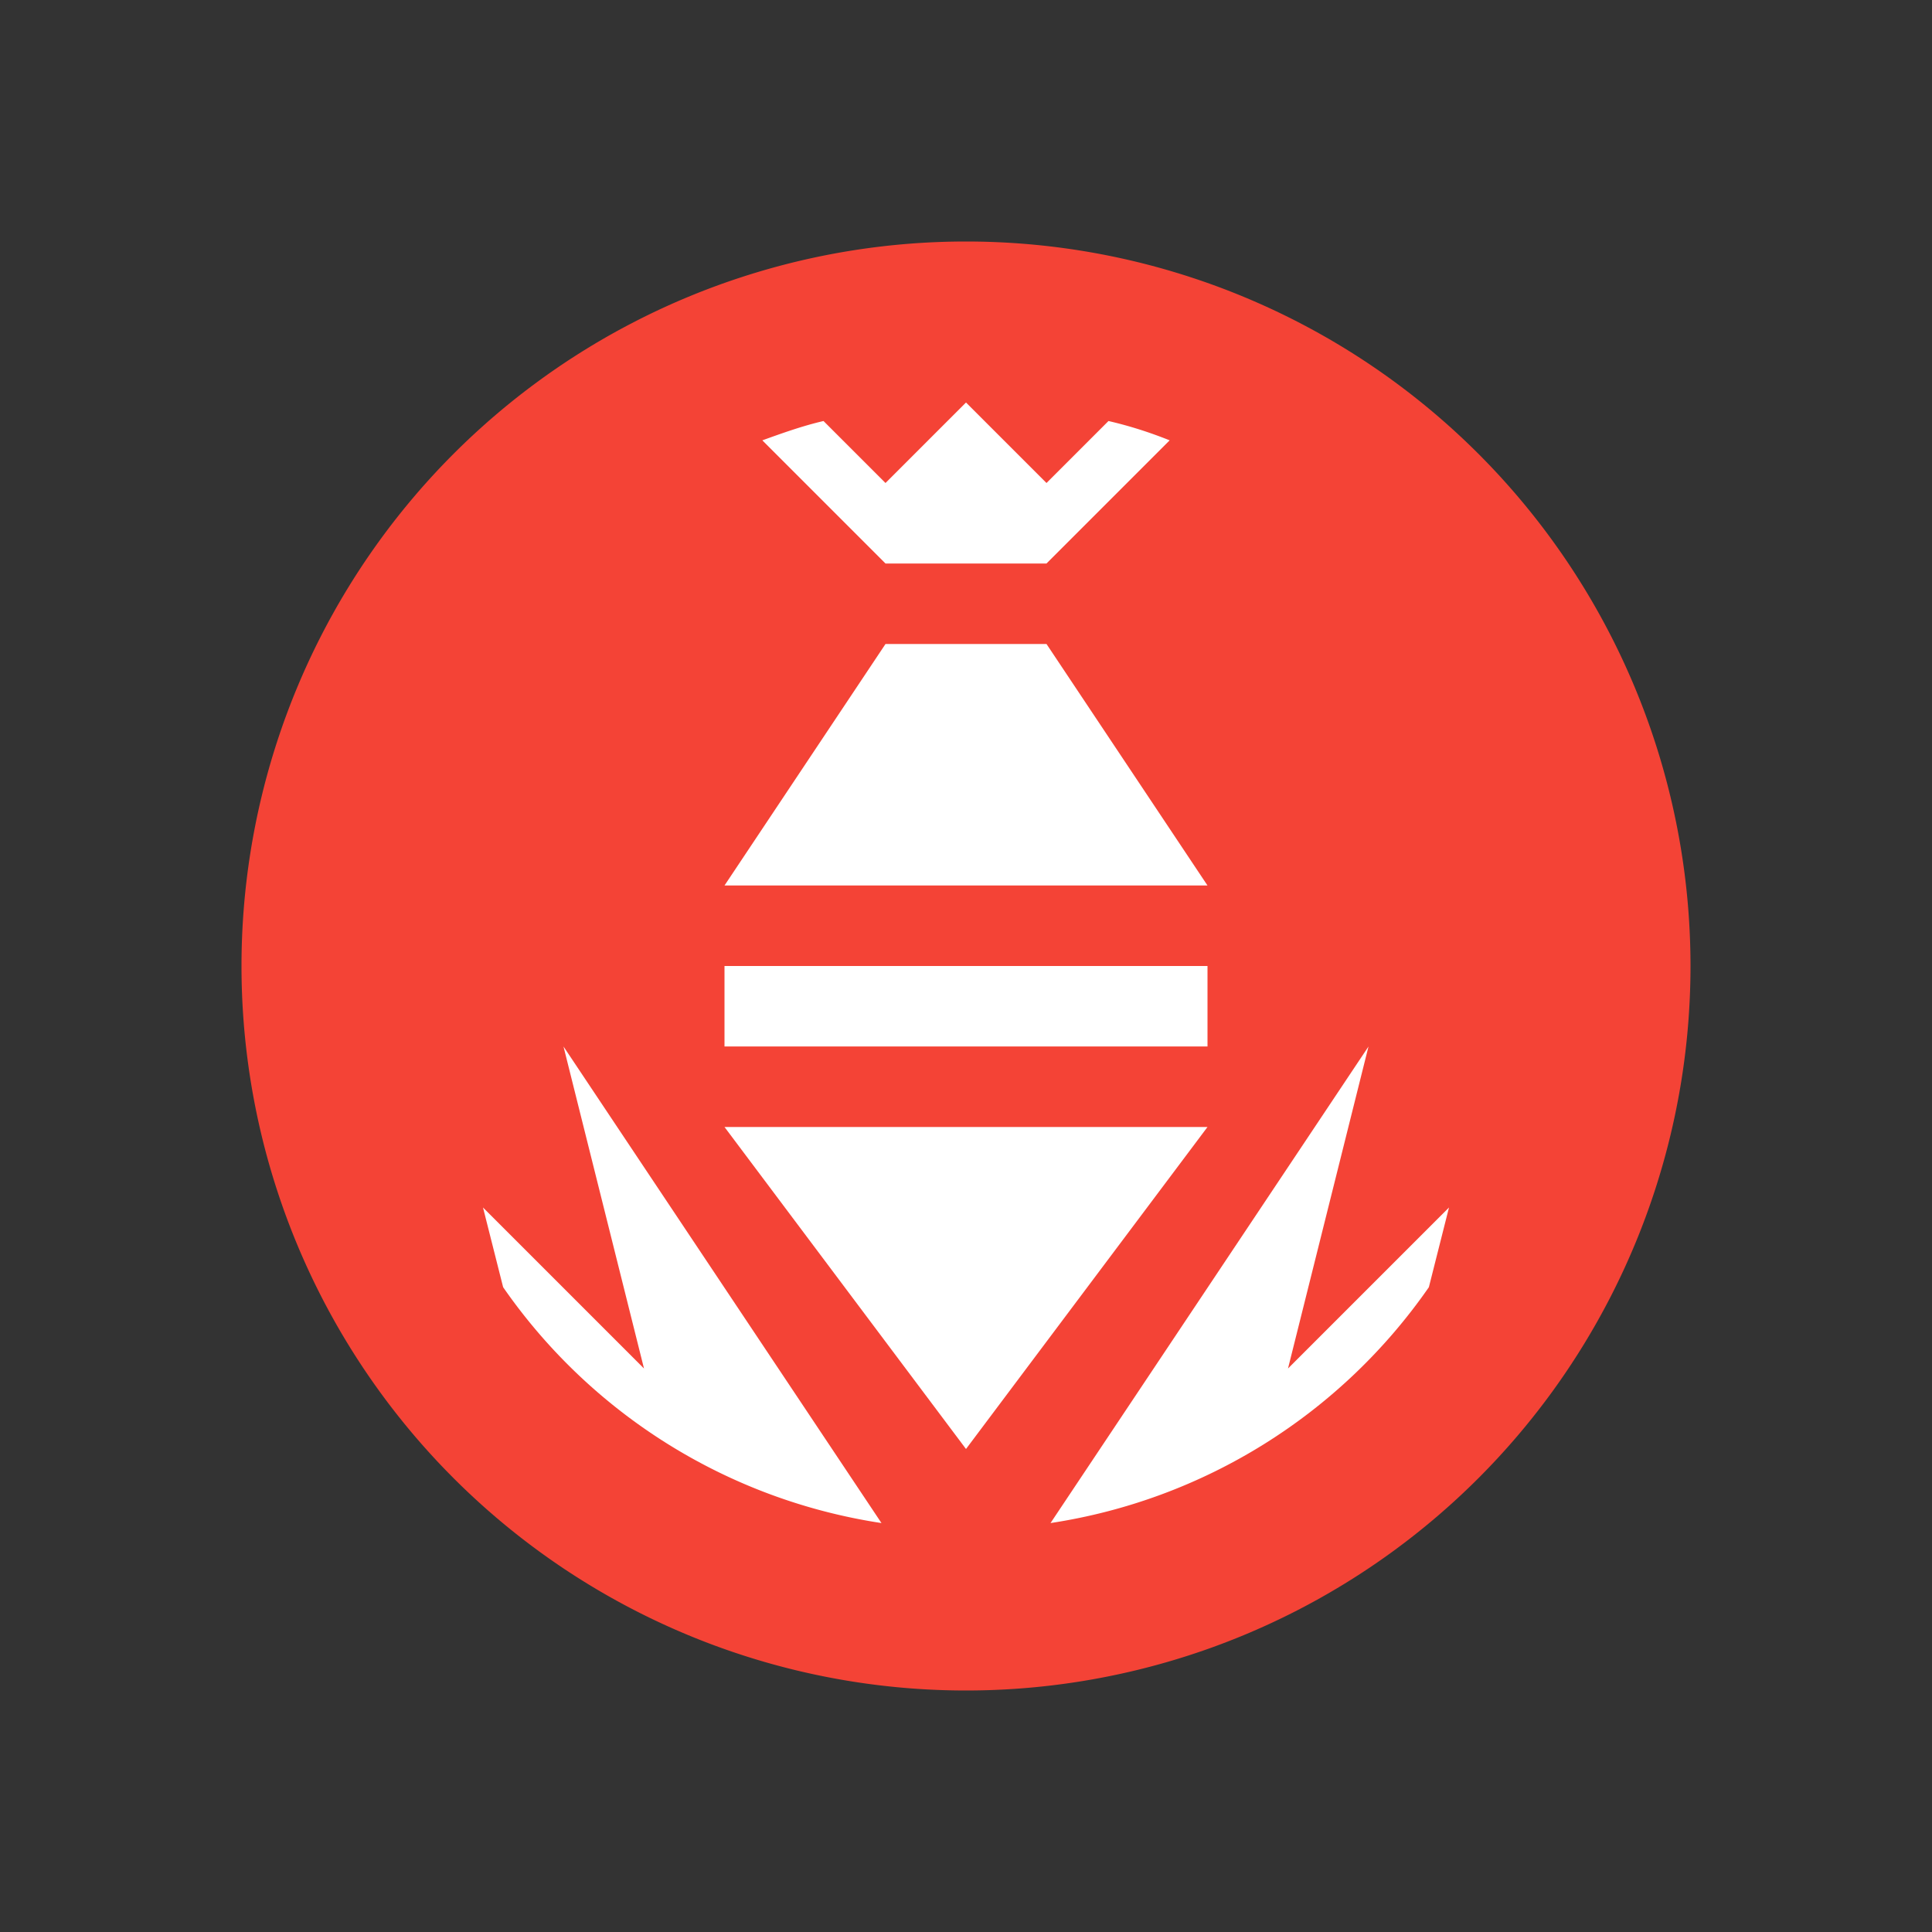
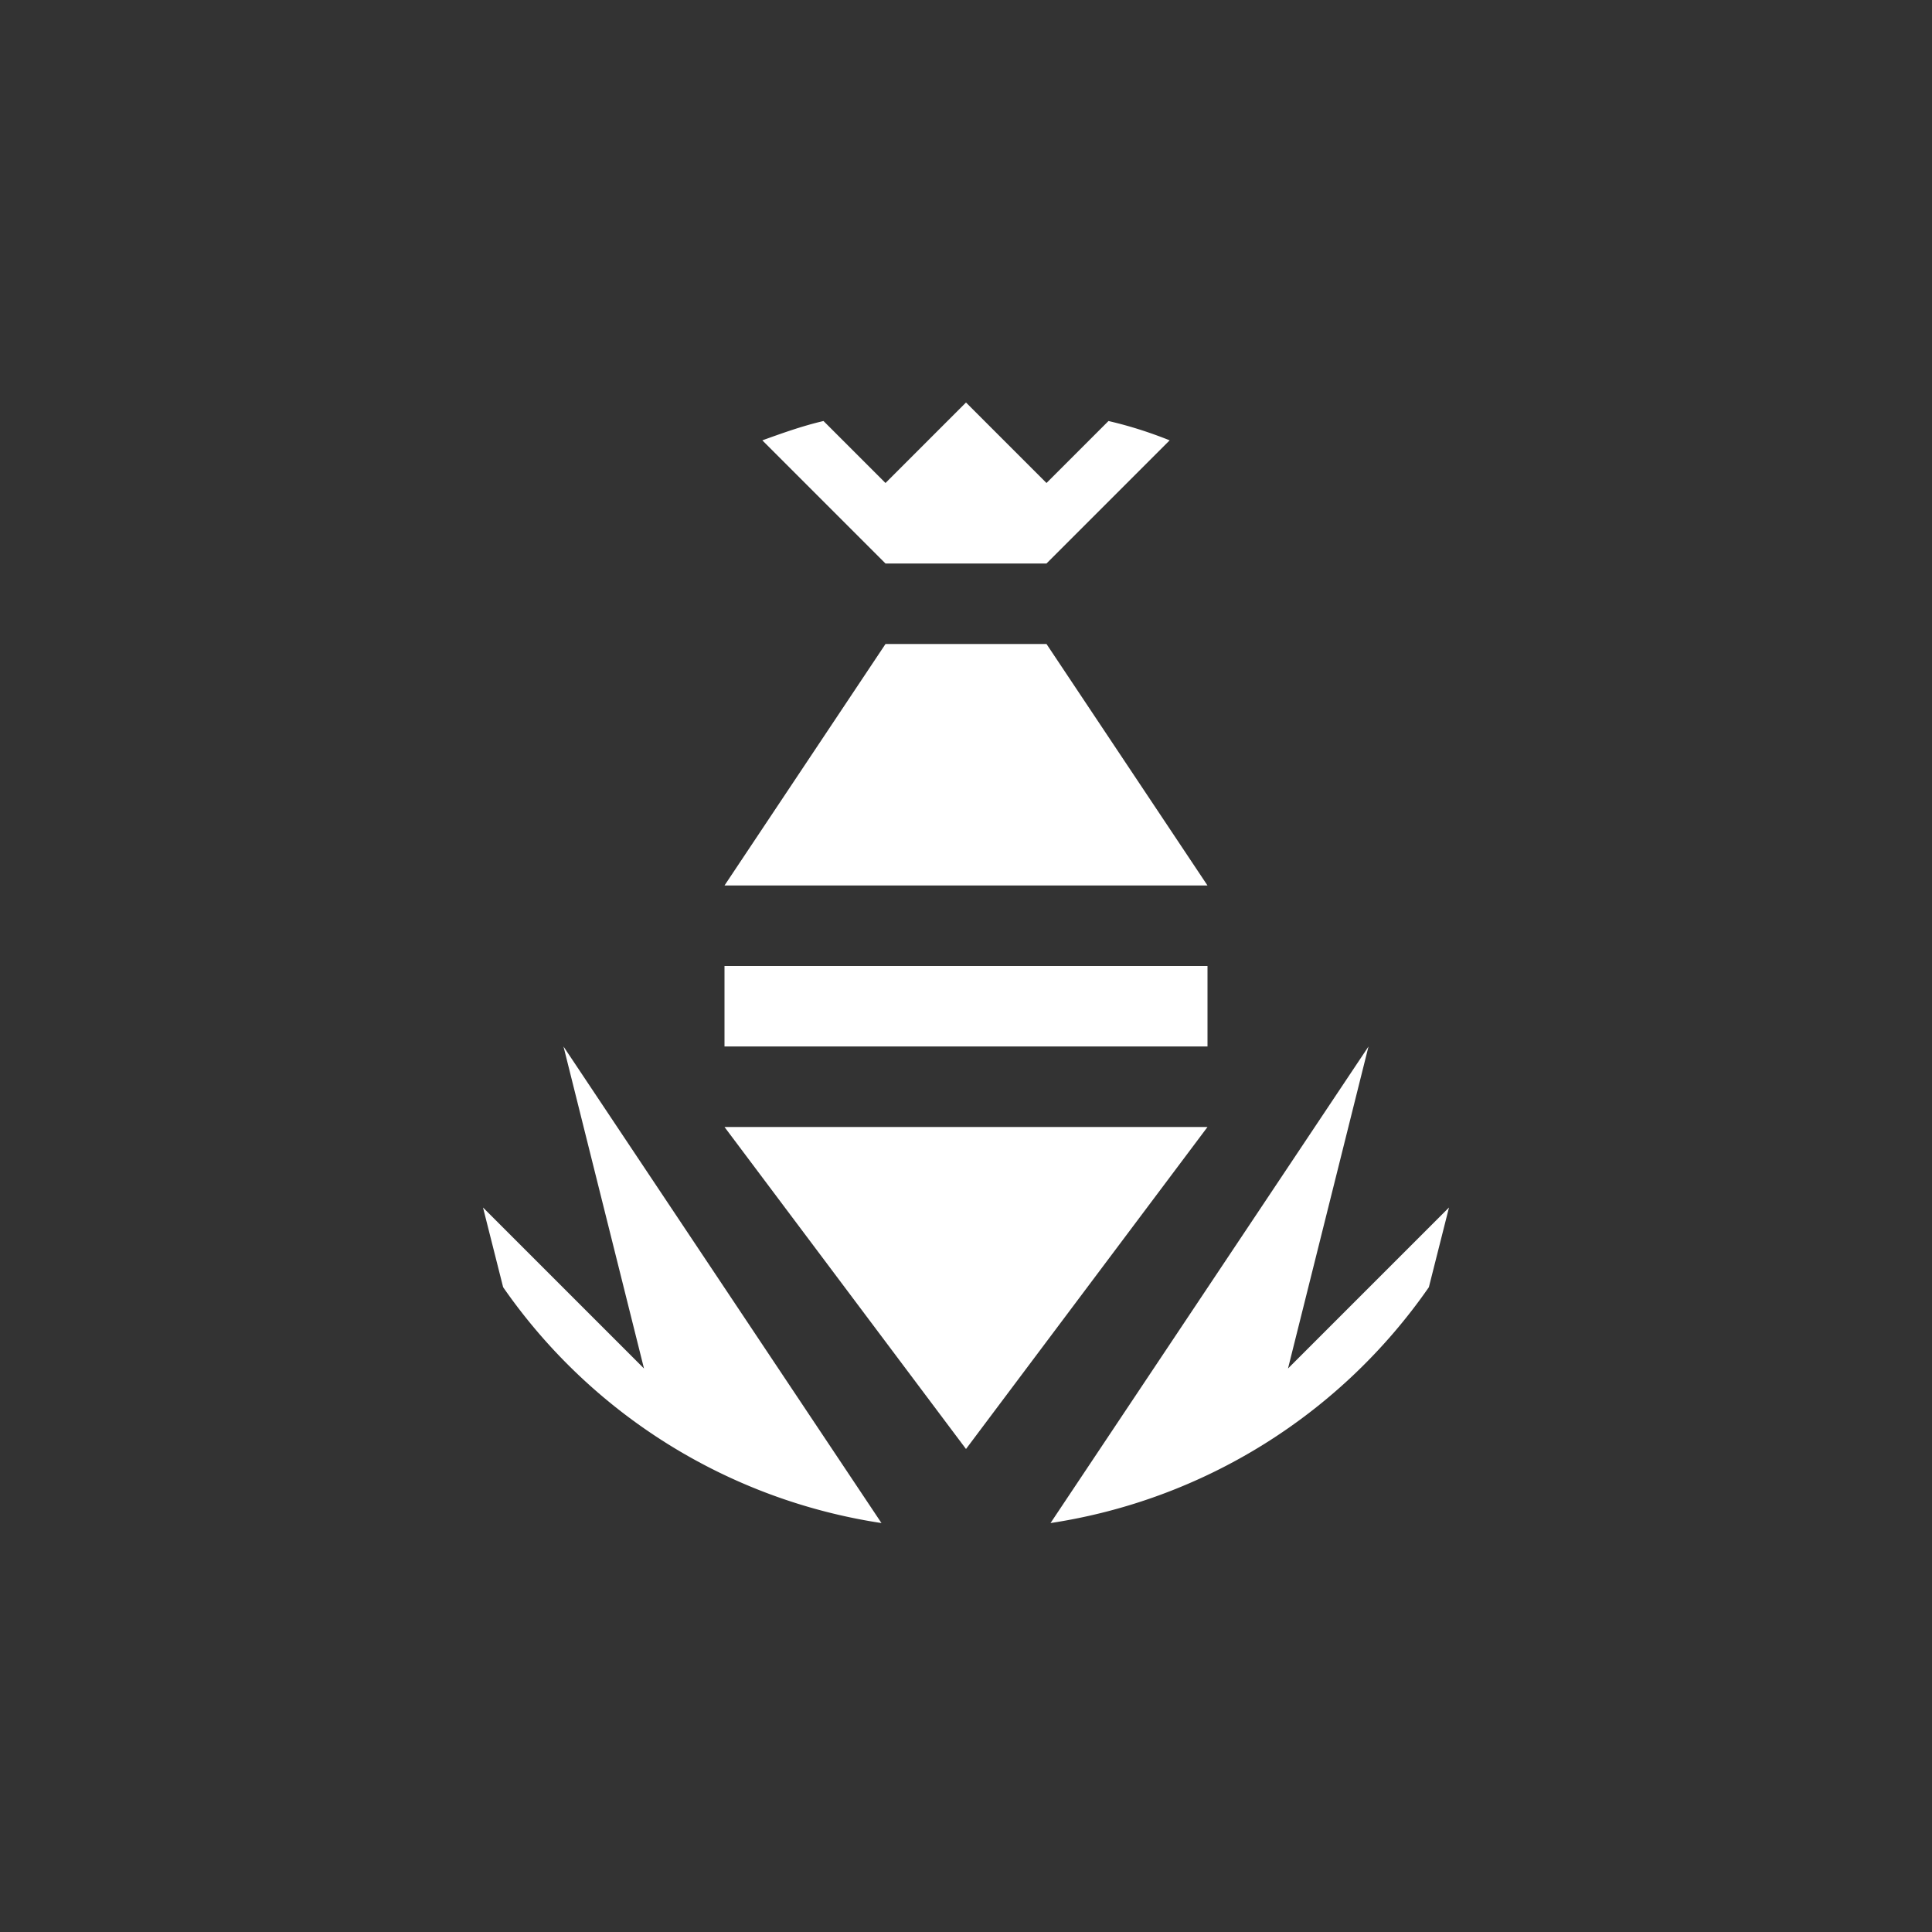
<svg xmlns="http://www.w3.org/2000/svg" style="isolation:isolate" width="24" height="24">
  <rect width="100%" height="100%" fill="#333333" stroke="none" />
  <defs>
    <clipPath id="a">
      <path d="M0 0h24v24H0z" />
    </clipPath>
  </defs>
  <g clip-path="url(#a)" fill-rule="evenodd">
-     <path d="M3 12a9 9 0 1 1 18 0 9 9 0 0 1-18 0z" fill="#F44336" />
    <path d="M9.47 5.47L11 7h2l1.53-1.53c-.25-.1-.5-.18-.76-.24L13 6l-1-1-1 1-.77-.77c-.26.06-.51.15-.76.24zM11 8l-2 3h6l-2-3h-2zm-2 5h6v-1H9v1zm3 5l3-4H9l3 4zm-1.05.92L7 13l1 4-2-2 .25.99a7 7 0 0 0 4.7 2.93zm6.8-2.93L18 15l-2 2 1-4-3.95 5.92a7 7 0 0 0 4.7-2.93z" fill="#FFF" />
  </g>
</svg>